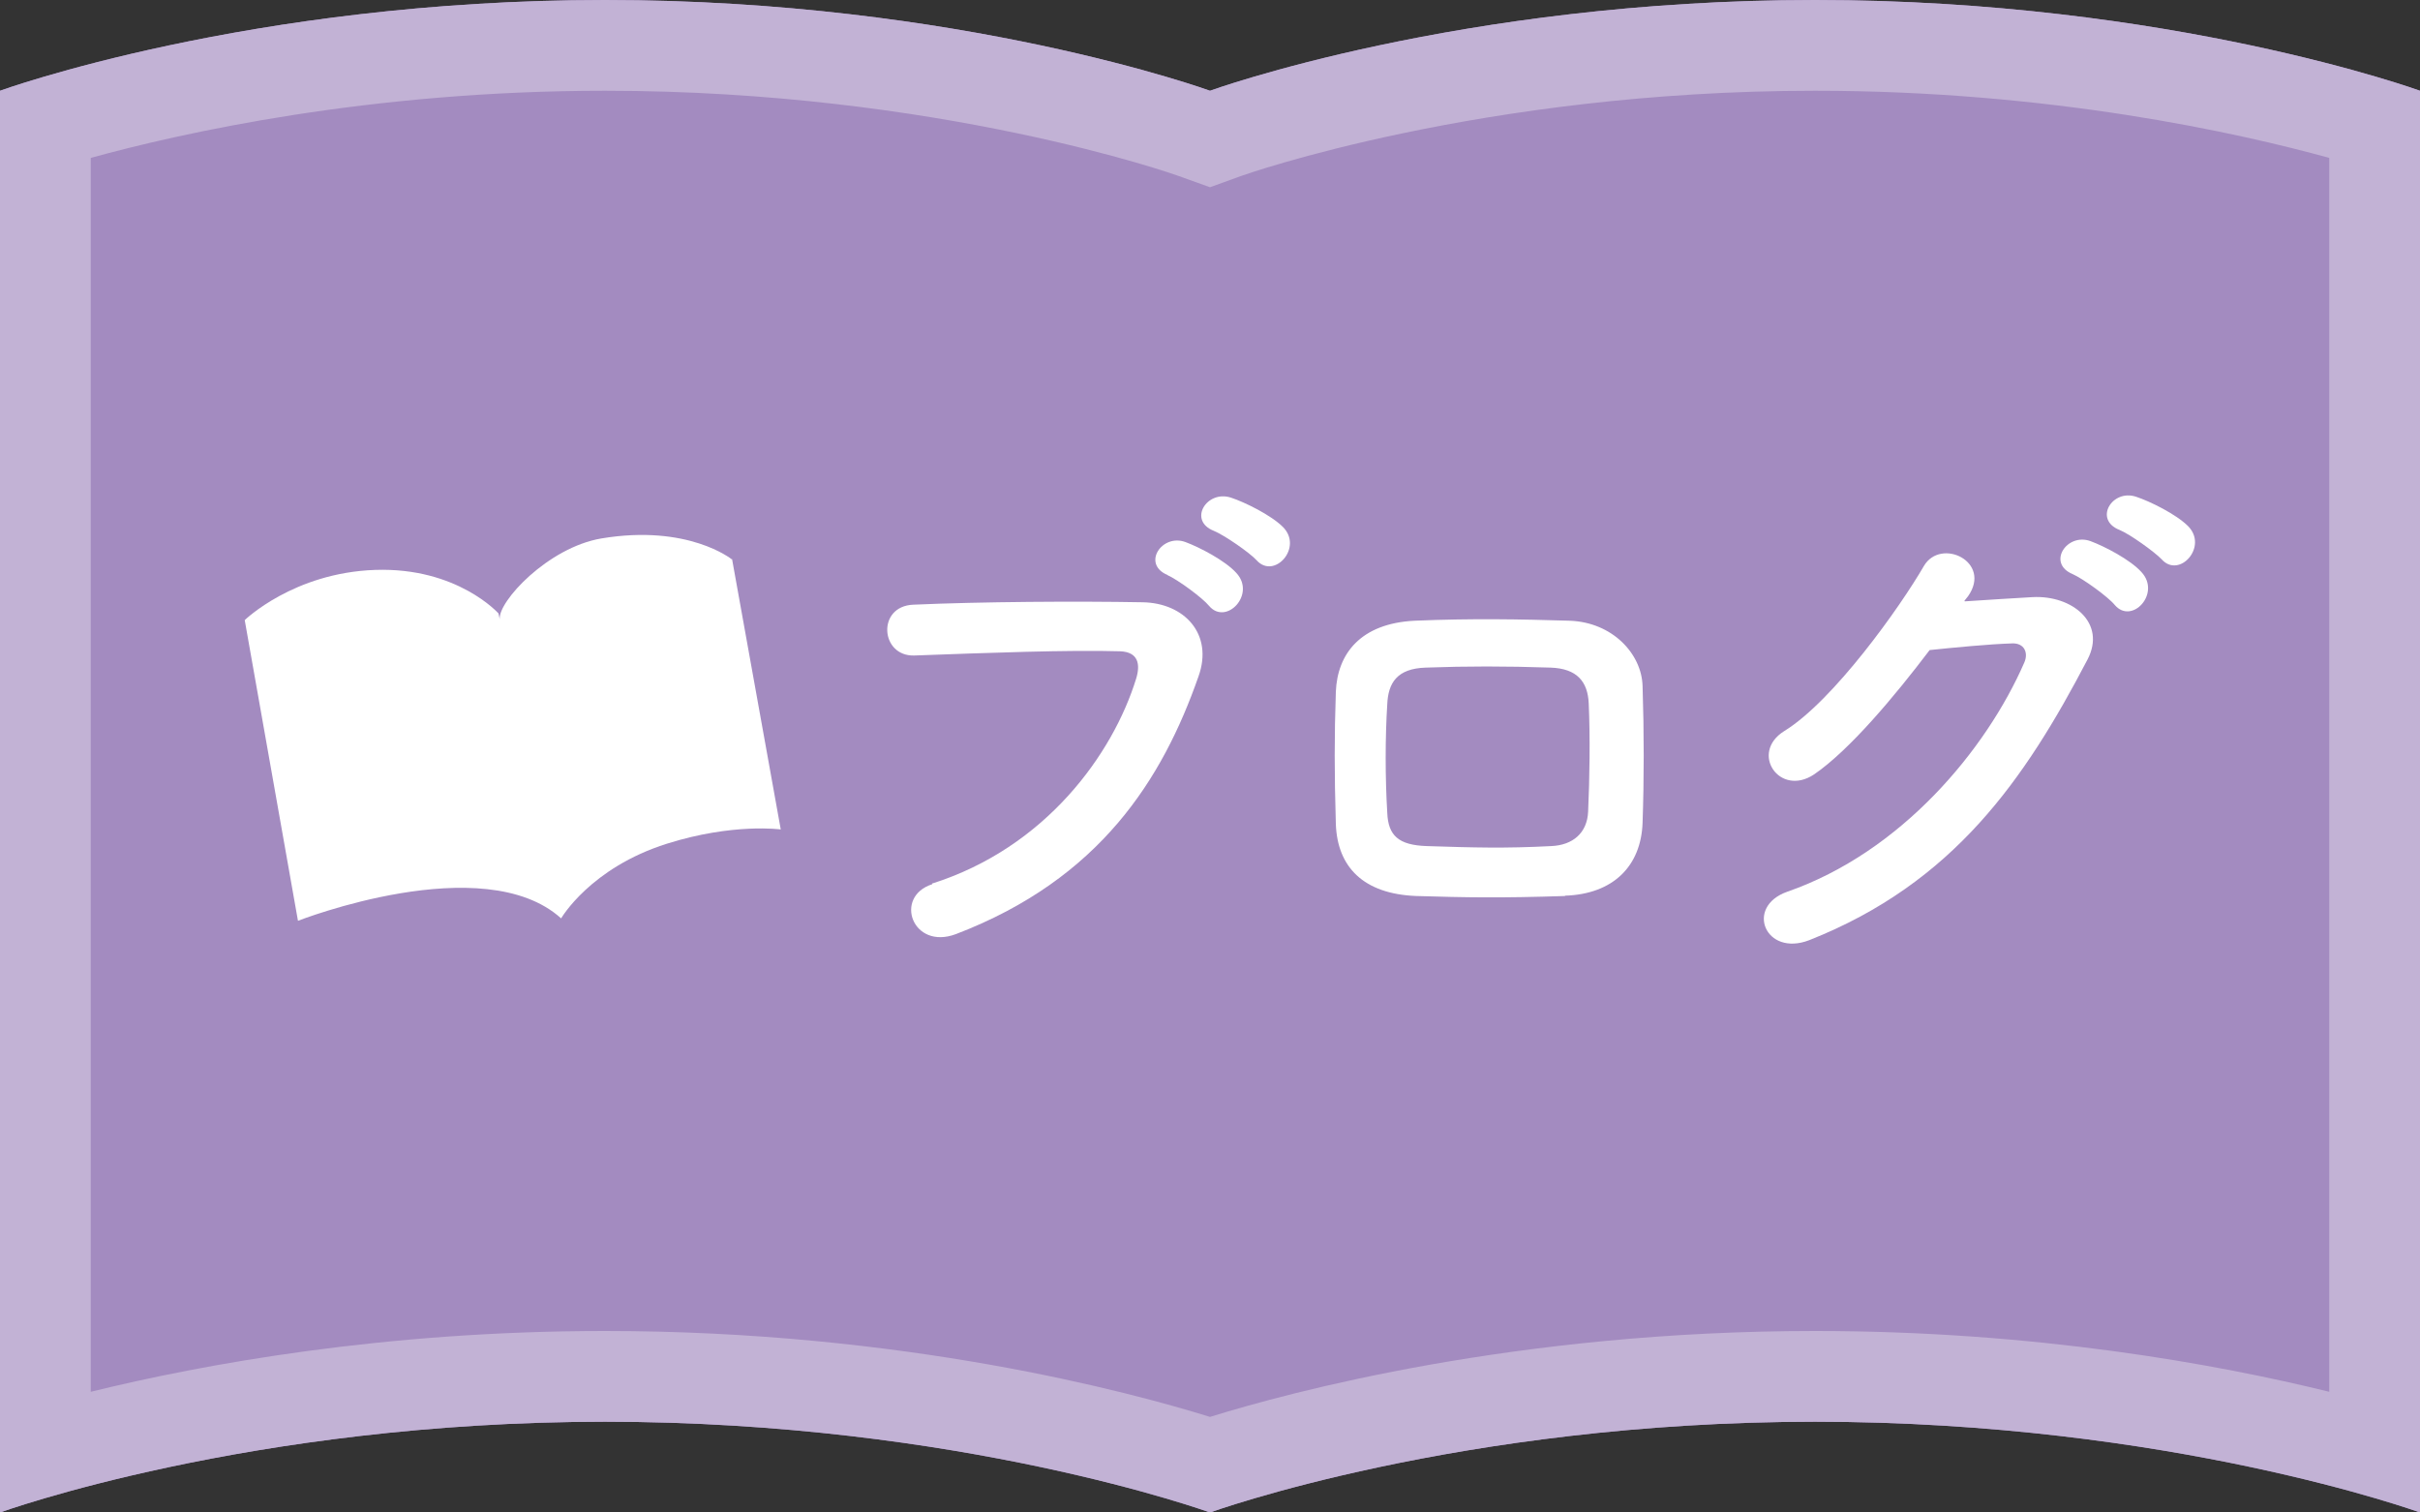
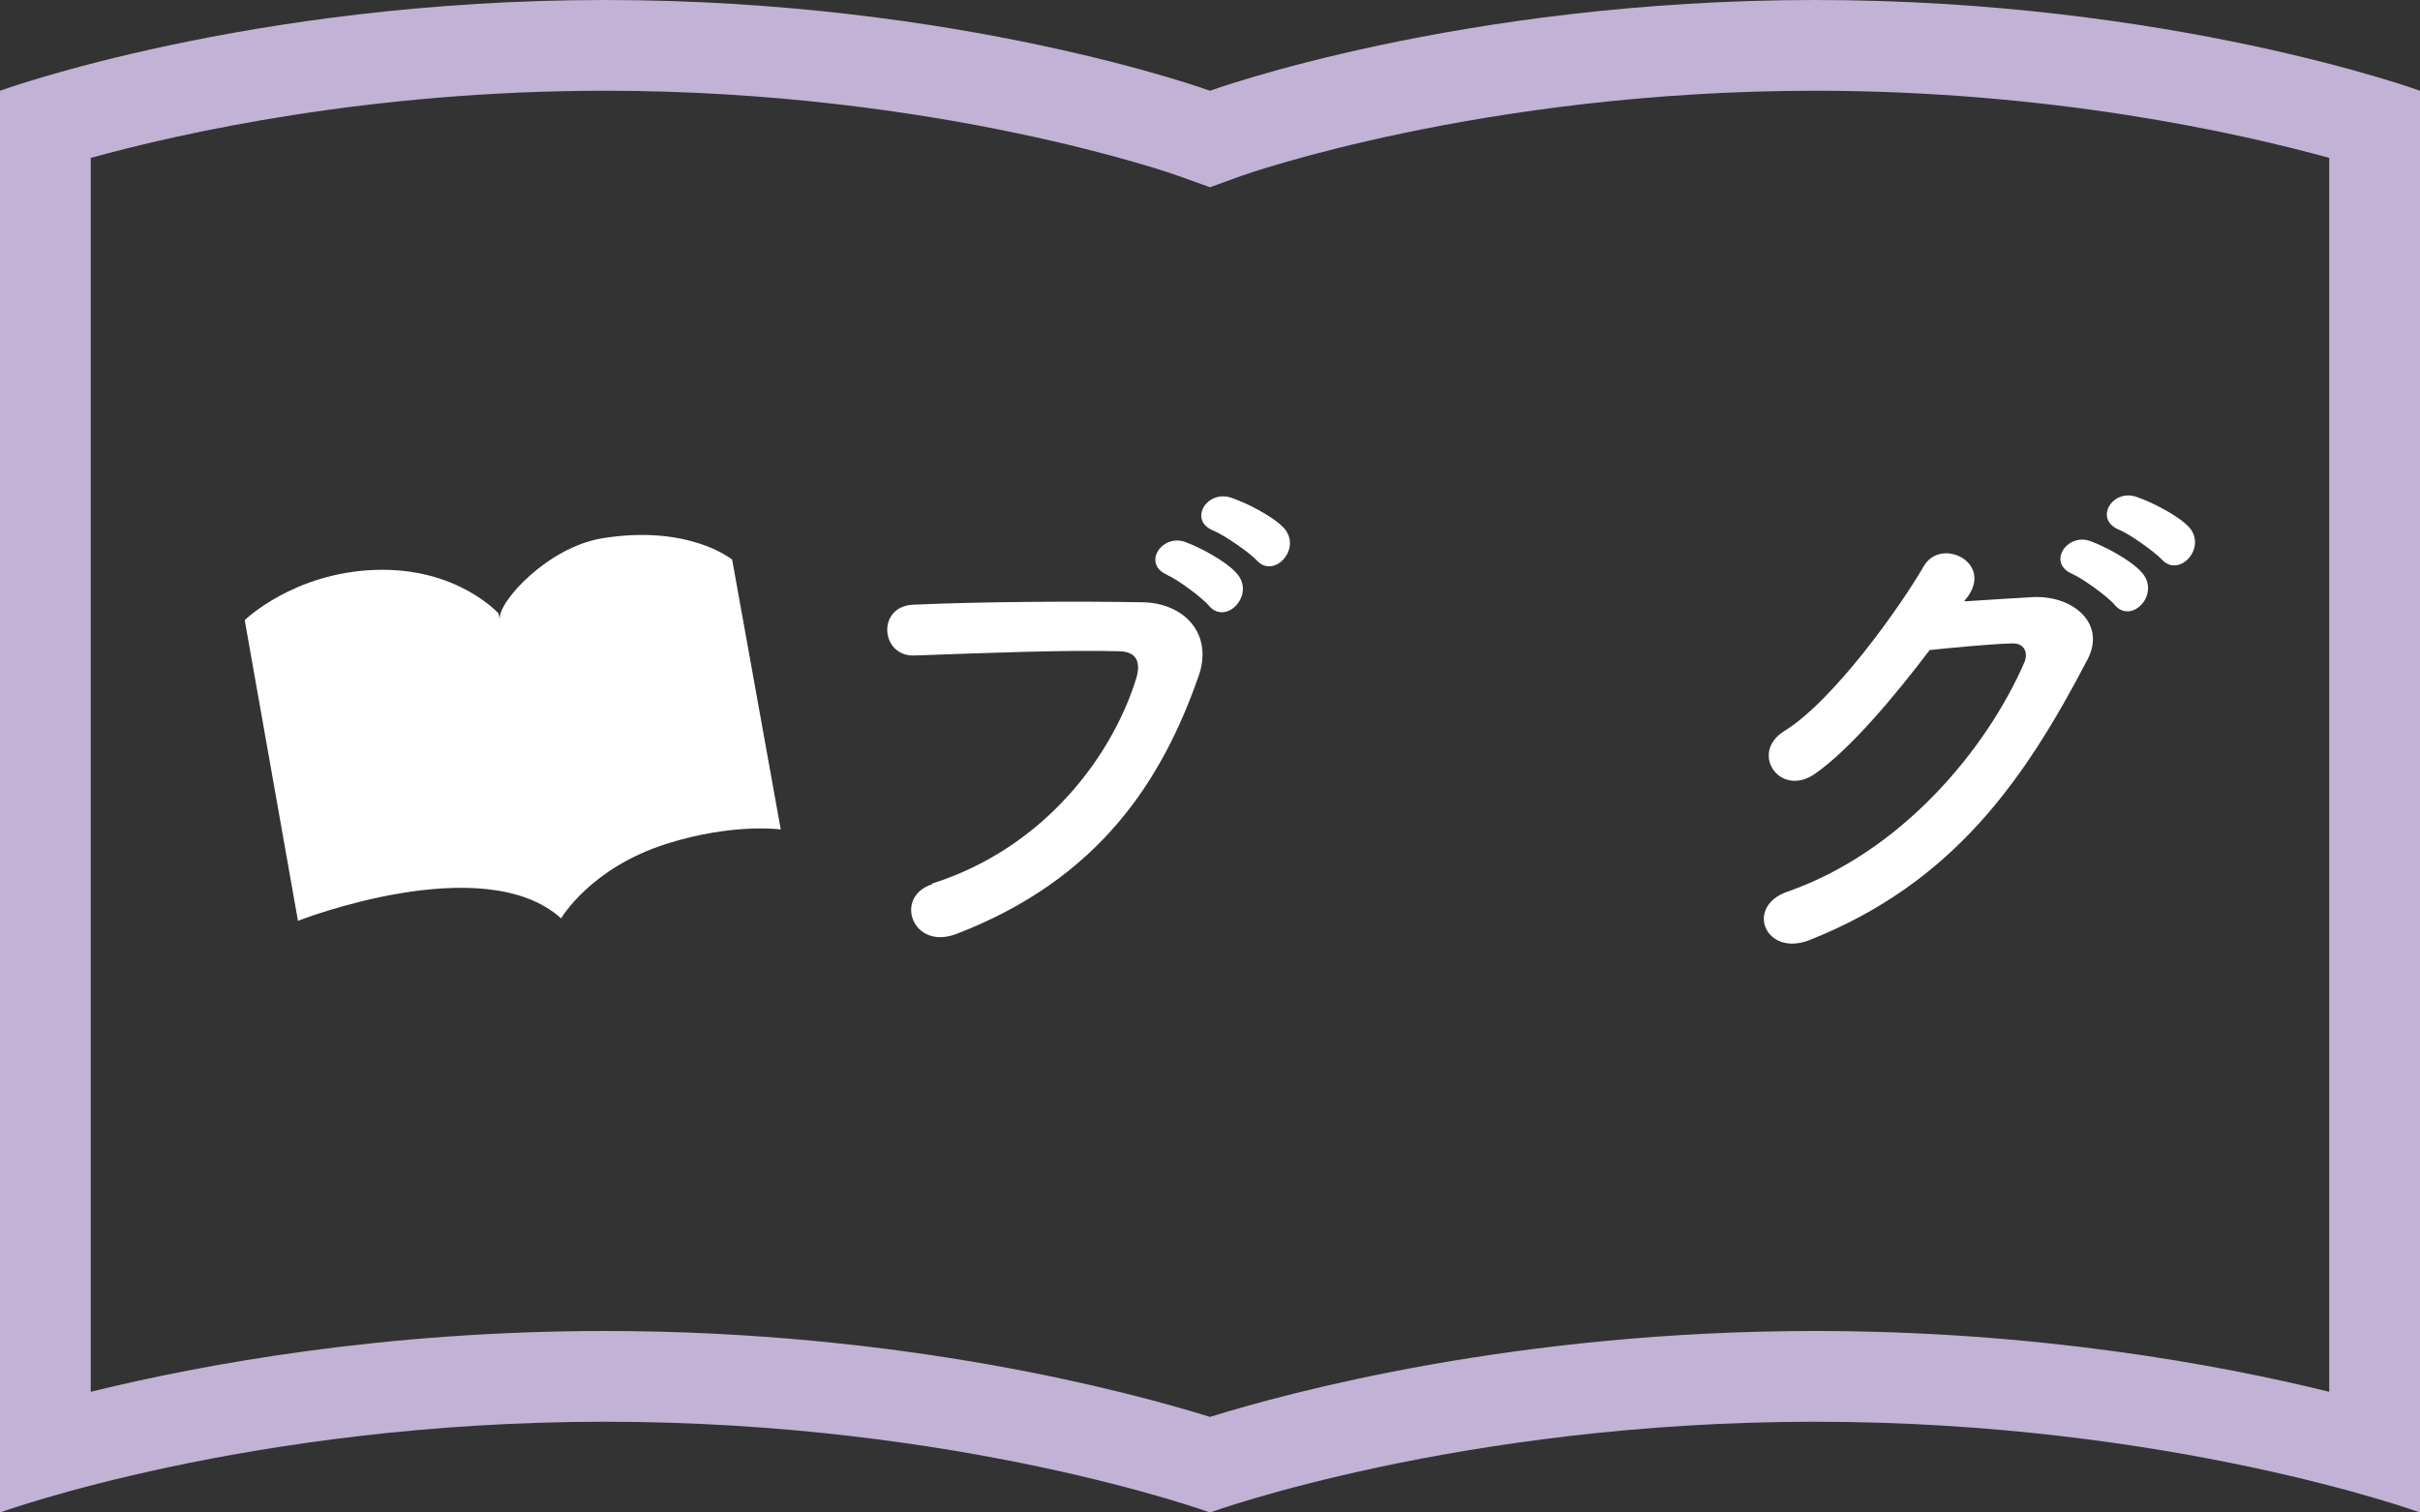
<svg xmlns="http://www.w3.org/2000/svg" viewBox="0 0 80 50">
  <rect x="0" y="0" width="80" height="50" fill="#333333" stroke="none" />
  <g style="fill:none; isolation:isolate;">
    <g id="_レイヤー_2">
      <g id="_ヘッダ">
-         <path d="m60,0c-11.76,0-20,3-20,3,0,0-8.24-3-20-3S0,3,0,3v47s8.24-3,20-3,20,3,20,3c0,0,8.24-3,20-3s20,3,20,3V3s-8.24-3-20-3Z" style="fill:#a38bc0;" />
        <path d="m60,3c7.78,0,13.99,1.39,17,2.22v40.79c-3.7-.91-9.69-2.01-17-2.01-9.88,0-17.36,2.02-20,2.84-2.64-.82-10.12-2.84-20-2.84-7.31,0-13.3,1.1-17,2.01V5.22c3.01-.83,9.22-2.22,17-2.22,11.03,0,18.9,2.79,18.97,2.82l1.03.37,1.02-.37c.08-.03,7.95-2.82,18.98-2.82M60,0C48.24,0,40,3,40,3,40,3,31.76,0,20,0S0,3,0,3v47s8.24-3,20-3,20,3,20,3c0,0,8.24-3,20-3s20,3,20,3V3S71.76,0,60,0h0Z" style="fill:#c2b2d5;" />
        <path d="m30.81,29.21c3.76-1.19,5.98-4.28,6.75-6.78.14-.46.08-.88-.54-.9-1.67-.05-4.35.05-6.8.14-1.12.03-1.24-1.63-.03-1.68,2.24-.1,5.42-.12,7.58-.08,1.38.02,2.35,1.05,1.85,2.45-1.19,3.4-3.26,6.7-8.02,8.52-1.44.54-2.07-1.24-.78-1.65Zm7.79-10.2c-.87-.36-.19-1.38.59-1.09.46.17,1.31.61,1.68,1.02.66.71-.34,1.75-.9,1.09-.22-.27-1.04-.87-1.38-1.02Zm1.53-1.46c-.87-.34-.24-1.36.56-1.1.46.15,1.33.58,1.72.97.68.68-.29,1.75-.87,1.1-.24-.26-1.07-.83-1.41-.97Z" style="fill:#fff;" />
-         <path d="m51.74,29.62c-2.11.07-3.28.05-4.93,0-1.73-.07-2.6-.95-2.65-2.38-.05-1.68-.05-2.91,0-4.37.05-1.26.82-2.26,2.6-2.35,1.9-.08,3.49-.05,5.13,0,1.41.05,2.38,1.09,2.41,2.16.05,1.55.05,3.06,0,4.52-.05,1.43-.97,2.36-2.57,2.41Zm.78-6.36c-.03-.73-.39-1.16-1.26-1.19-1.46-.05-2.8-.05-4.13,0-.95.03-1.24.51-1.27,1.21-.07,1.1-.07,2.43,0,3.59.03.75.37,1.07,1.31,1.1,1.55.05,2.57.08,4.11,0,.71-.03,1.19-.43,1.22-1.14.05-1.12.07-2.43.02-3.57Z" style="fill:#fff;" />
        <path d="m64.95,19.88c.73-.05,1.56-.1,2.24-.14,1.31-.07,2.45.85,1.82,2.06-2.07,3.96-4.42,7.39-9.2,9.28-1.45.56-2.14-1.1-.73-1.6,3.77-1.31,6.58-4.69,7.84-7.58.14-.32,0-.65-.41-.63-.71.02-1.96.14-2.72.22-1.16,1.53-2.65,3.31-3.82,4.11-1.14.76-2.14-.71-.99-1.43,1.63-1,3.84-4.11,4.62-5.46.56-.95,2.26-.14,1.46,1l-.12.15Zm3.57-.9c-.87-.36-.19-1.38.59-1.09.46.17,1.31.61,1.68,1.02.66.71-.32,1.75-.88,1.09-.22-.27-1.05-.87-1.39-1.02Zm1.55-1.46c-.87-.34-.25-1.36.54-1.1.46.15,1.33.58,1.72.97.68.68-.29,1.75-.87,1.1-.24-.25-1.05-.83-1.39-.97Z" style="fill:#fff;" />
-         <path d="m24.34,19.19s-1.44-1.18-4.31-.69c-1.75.3-3.39,2.05-3.37,2.66-.02-.11-.03-.17-.03-.17,0,0-1.36-1.53-4.07-1.44-2.71.09-4.32,1.66-4.32,1.66l1.87,10.61s6.09-2.28,8.65.04c0,0,.95-1.67,3.5-2.47,2.19-.69,3.82-.48,3.82-.48l-1.74-9.72Z" style="fill:#a38bc0; mix-blend-mode:multiply;" />
        <path d="m24.19,18.49s-1.44-1.17-4.31-.69c-1.77.3-3.42,2.09-3.36,2.67-.02-.11-.04-.19-.04-.19,0,0-1.36-1.53-4.07-1.44-2.71.09-4.32,1.66-4.32,1.66l1.76,9.94s6.13-2.4,8.7-.08c0,0,.96-1.67,3.5-2.47,2.19-.69,3.76-.47,3.76-.47l-1.61-8.94Z" style="fill:#fff;" />
      </g>
    </g>
  </g>
</svg>